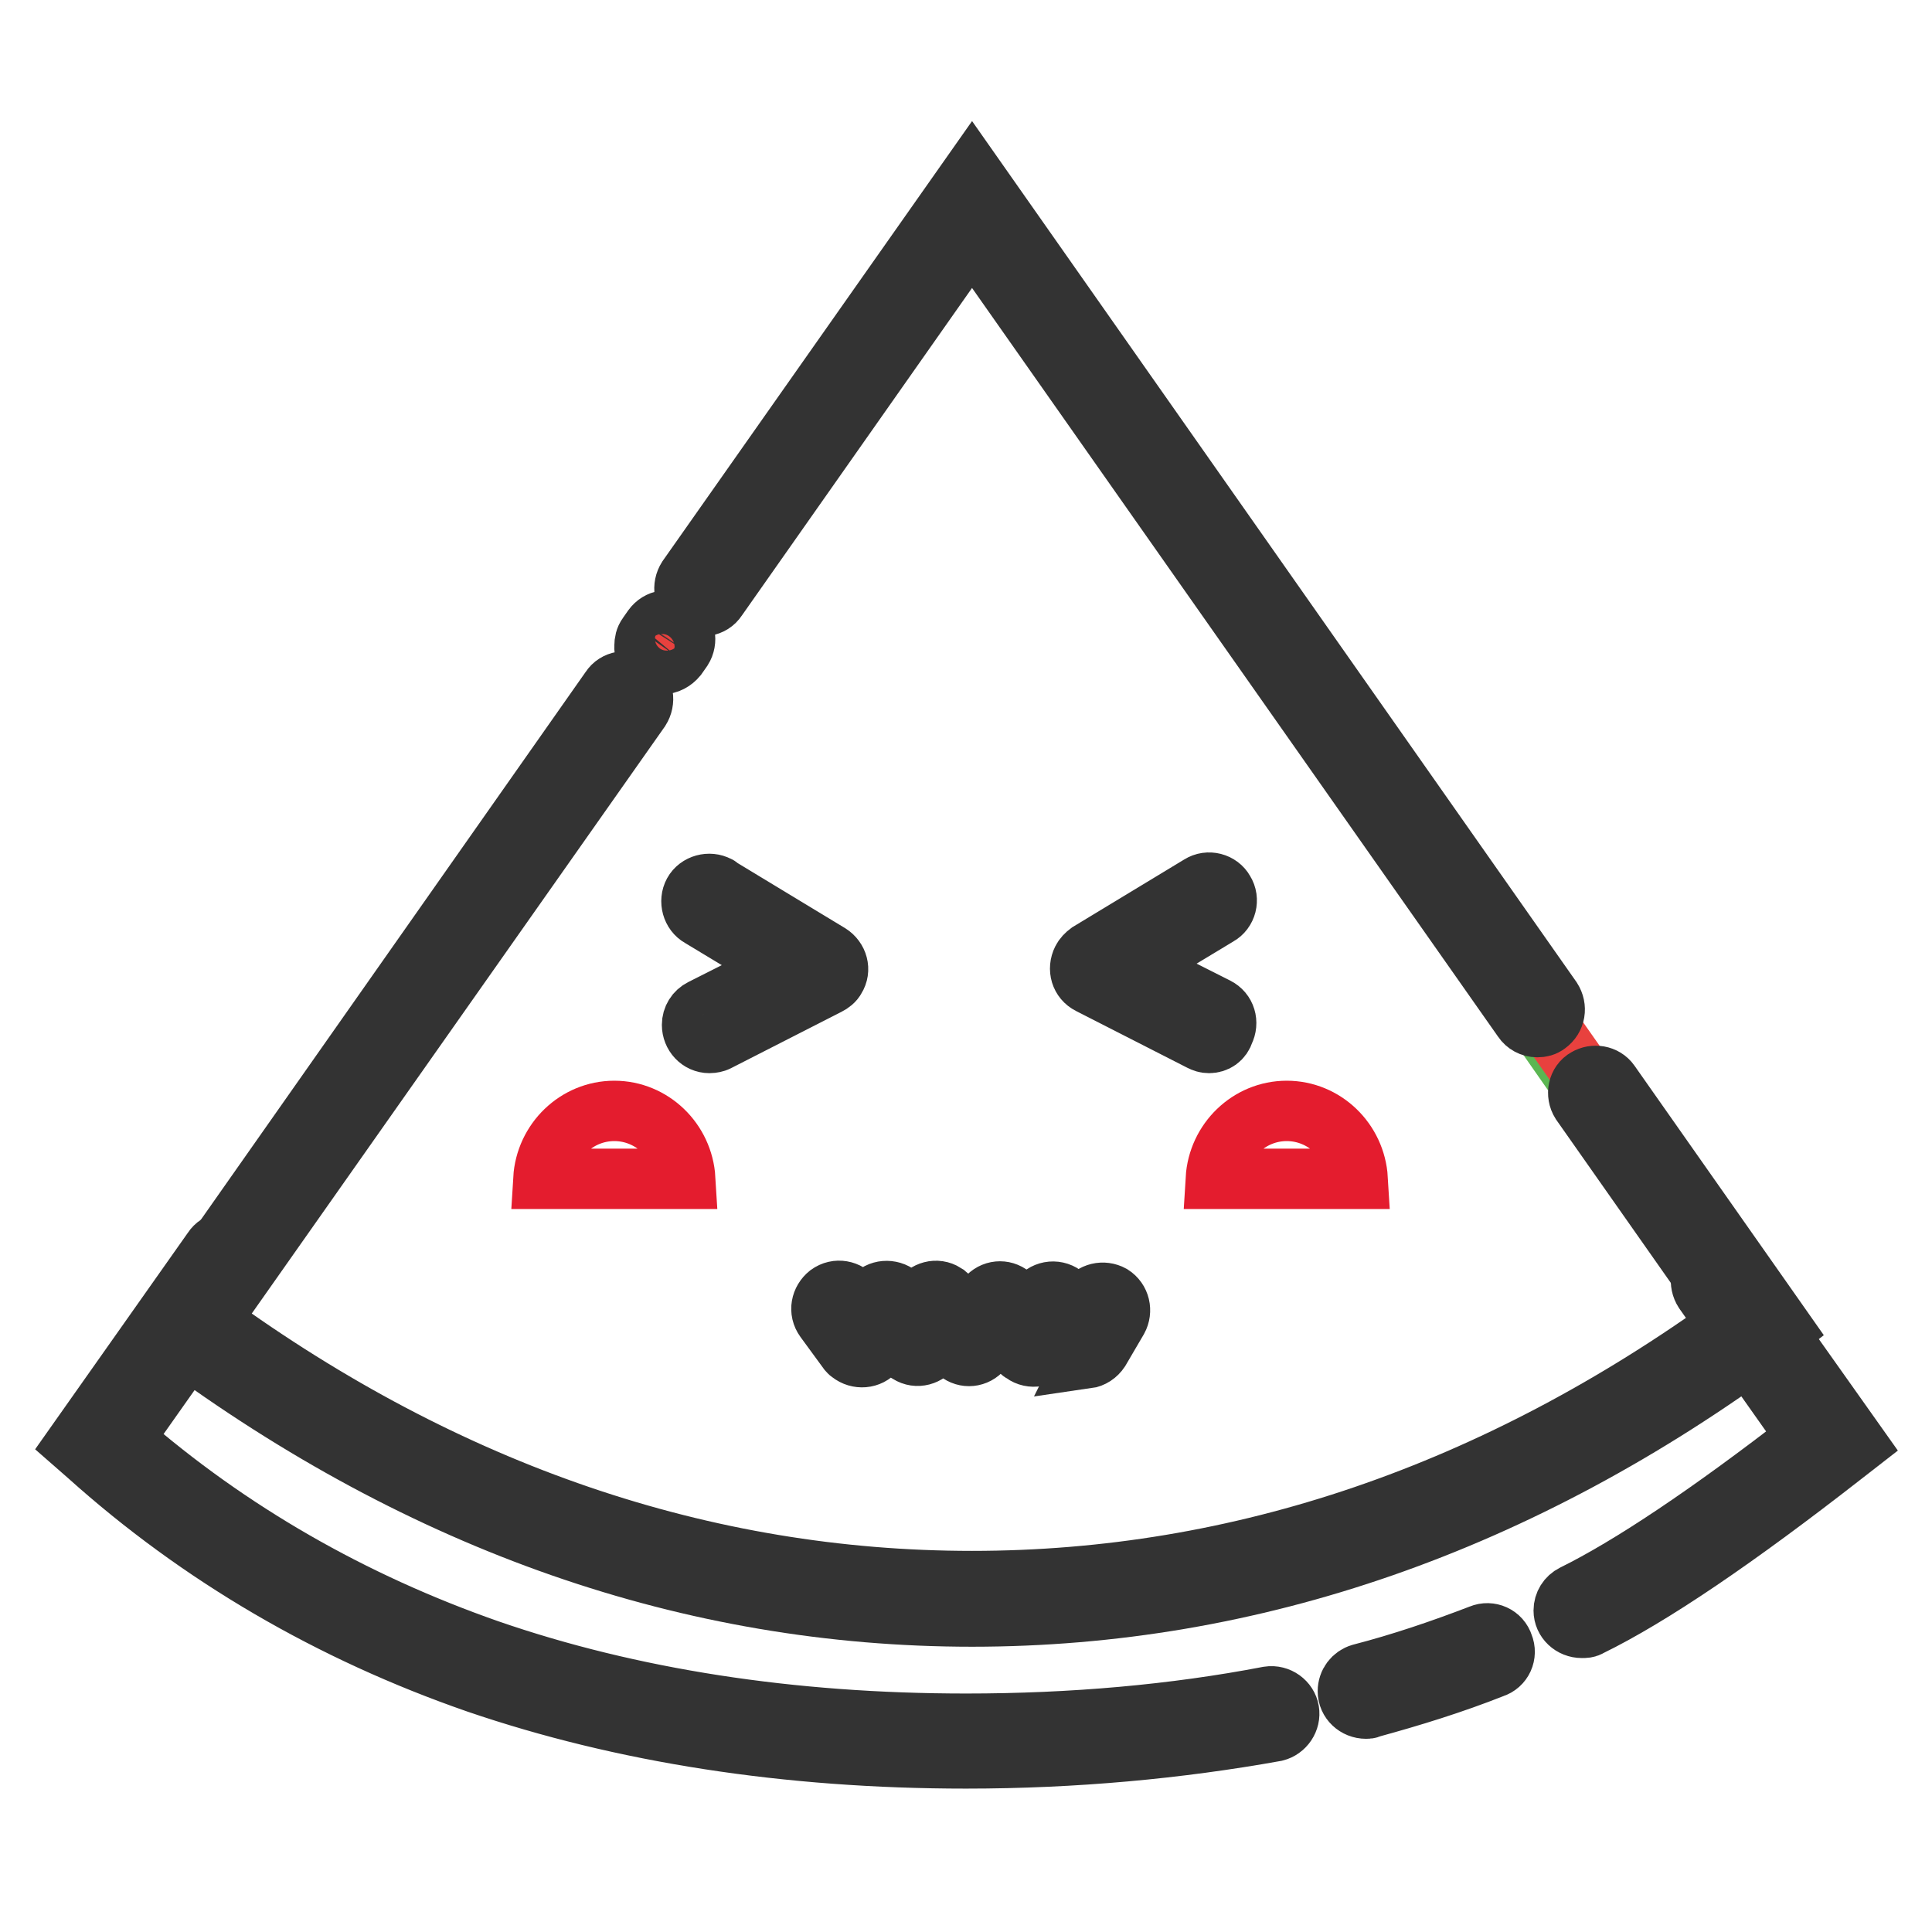
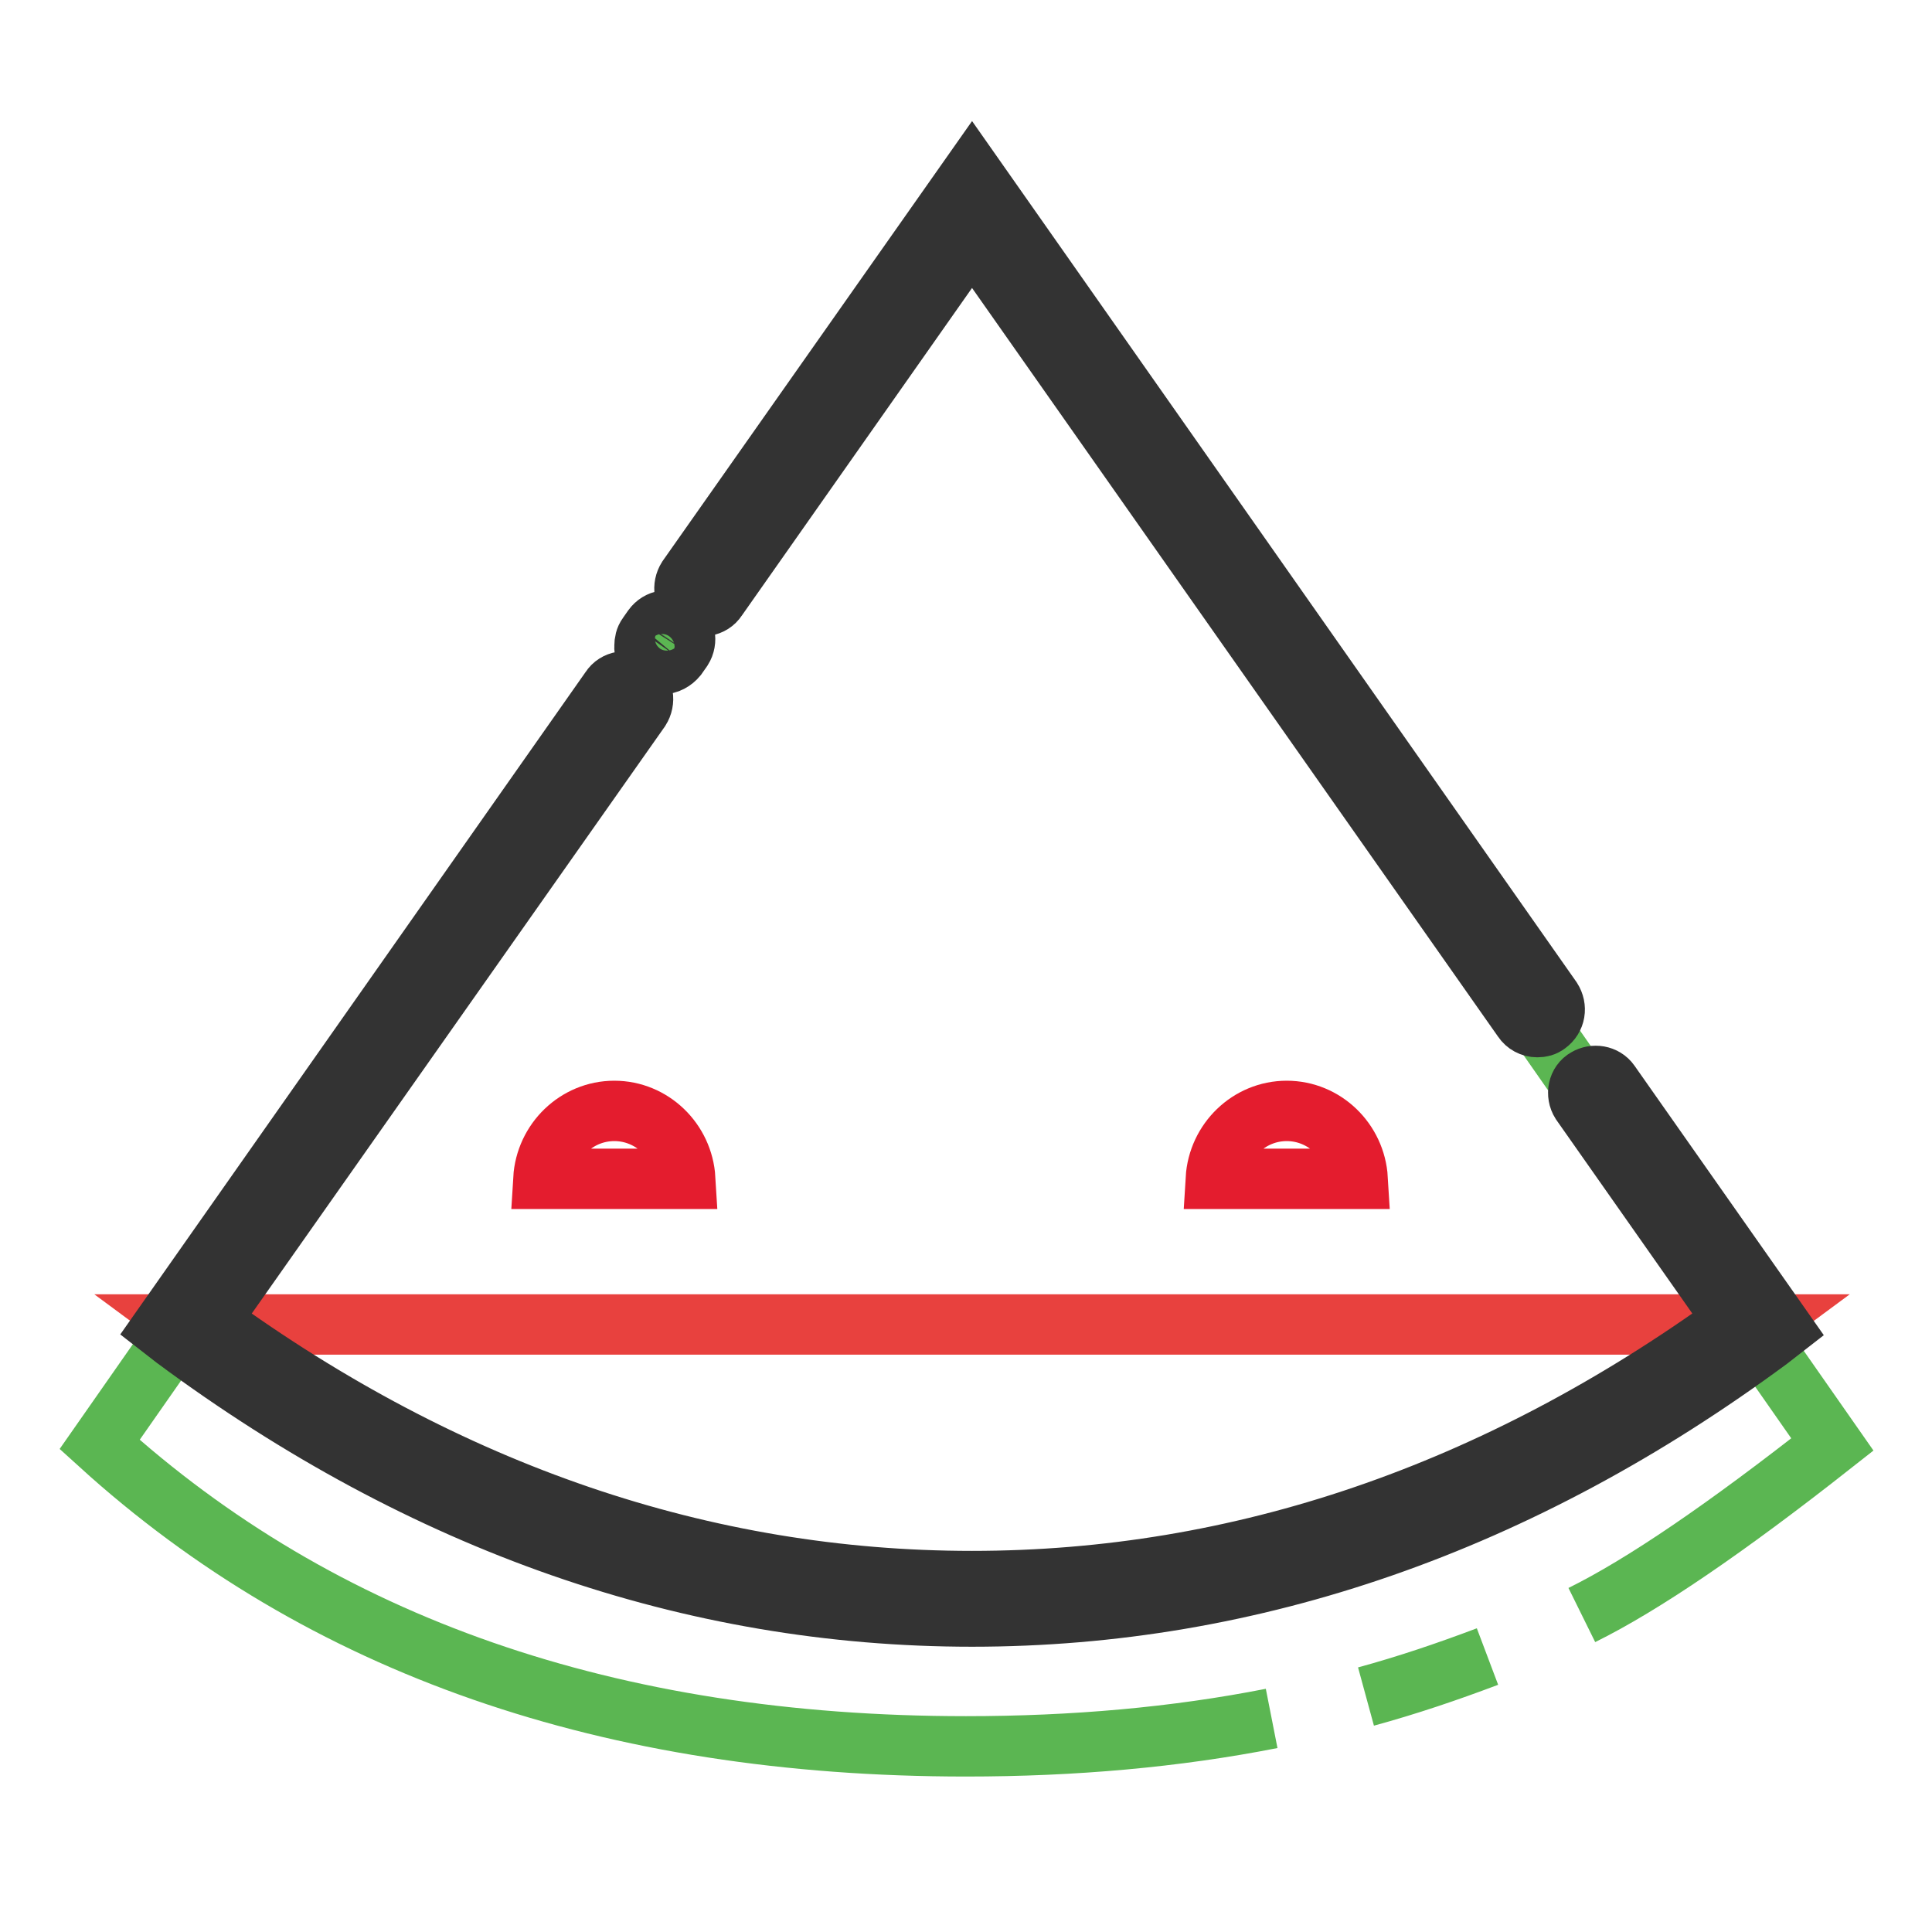
<svg xmlns="http://www.w3.org/2000/svg" version="1.1" x="0px" y="0px" viewBox="0 0 256 256" enable-background="new 0 0 256 256" xml:space="preserve">
  <g>
    <path stroke-width="8" fill-opacity="0" stroke="#5bb652" d="M168.5,227.7c-12.7,2.5-26.2,3.7-40.5,3.7c-47.1,0-85.4-13.3-114.8-40L128,27.1l114.8,164.3 c-14.1,11.1-25.1,18.6-33.2,22.6 M197.1,219.5c-5.3,2-10.6,3.8-16.1,5.3" />
-     <path stroke-width="8" fill-opacity="0" stroke="#333333" d="M128,233c-23.7,0-45.5-3.4-64.8-10c-19.3-6.7-36.7-16.8-51.6-30.2l-1.6-1.4l18.2-25.8 c0.7-1.1,2.2-1.3,3.3-0.6c1.1,0.7,1.3,2.2,0.6,3.3l0,0l-15.8,22.4c14.1,12.3,30.4,21.6,48.4,27.9c18.8,6.5,40.1,9.8,63.3,9.8 c14.1,0,27.6-1.2,40.1-3.6c1.3-0.2,2.5,0.7,2.7,1.9c0.2,1.2-0.6,2.4-1.8,2.7C156.2,231.7,142.4,233,128,233z M181,226.4 c-1.3,0-2.4-1-2.4-2.3c0-1.1,0.7-2,1.7-2.3c5.4-1.4,10.7-3.2,15.9-5.2c1.2-0.5,2.6,0.1,3,1.4c0.5,1.2-0.1,2.6-1.4,3 c-5.3,2.1-10.8,3.8-16.3,5.3C181.4,226.4,181.2,226.4,181,226.4z M209.6,215.7c-1.3,0-2.4-1-2.4-2.3c0-0.9,0.5-1.7,1.3-2.1 c7.5-3.7,18-10.7,31-20.8l-13.7-19.4c-0.7-1.1-0.5-2.5,0.6-3.3c1.1-0.7,2.5-0.5,3.3,0.6l16.3,23l-1.8,1.4 c-14.1,11-25.4,18.7-33.6,22.7C210.3,215.7,210,215.7,209.6,215.7L209.6,215.7z" />
-     <path stroke-width="8" fill-opacity="0" stroke="#e8413e" d="M128.8,211.8c-41.6,0-76.3-15.6-104.2-36.3L128.8,27.1L233,175.5C205.1,196.2,170.4,211.8,128.8,211.8z" />
+     <path stroke-width="8" fill-opacity="0" stroke="#e8413e" d="M128.8,211.8c-41.6,0-76.3-15.6-104.2-36.3L233,175.5C205.1,196.2,170.4,211.8,128.8,211.8z" />
    <path stroke-width="8" fill-opacity="0" stroke="#333333" d="M128.8,214.2c-37.2,0-72.7-12.4-105.6-36.8l-1.8-1.4l59.5-84.7c0.7-1.1,2.2-1.3,3.3-0.6 c1.1,0.7,1.3,2.2,0.6,3.3L27.8,175c31.5,22.9,65.5,34.5,101,34.5c35.5,0,69.4-11.6,101-34.5l-20.3-28.9c-0.7-1.1-0.4-2.6,0.7-3.2 c1-0.6,2.4-0.4,3.1,0.6l22.9,32.6l-1.8,1.4C201.5,201.8,166,214.2,128.8,214.2z M203.7,136.1c-0.8,0-1.5-0.4-1.9-1l-73-103.9 L95,79.3c-0.7,1.1-2.2,1.3-3.3,0.6c-1.1-0.7-1.3-2.2-0.6-3.3L128.8,23l76.8,109.4c0.7,1.1,0.5,2.5-0.6,3.3 C204.6,136,204.2,136.1,203.7,136.1L203.7,136.1z M87.7,88c-1.3,0-2.4-1.1-2.3-2.4c0-0.5,0.1-1,0.4-1.4l0.7-1 c0.8-1.1,2.2-1.3,3.3-0.5c1,0.7,1.3,2.2,0.6,3.3l-0.7,1C89.2,87.6,88.5,88,87.7,88z" />
    <path stroke-width="8" fill-opacity="0" stroke="#e41c2e" d="M72,156.2c0.3-5,4.4-9,9.4-9c5,0,9.1,4,9.4,9H72z M161.1,156.2c0.3-5,4.4-9,9.4-9s9.1,4,9.4,9H161.1z" />
-     <path stroke-width="8" fill-opacity="0" stroke="#333333" d="M94,138.2c-1.3,0-2.3-1.1-2.3-2.4c0-0.9,0.5-1.7,1.3-2.1l10.9-5.5l-11.1-6.7c-1.1-0.6-1.5-2.1-0.9-3.2 c0.6-1.1,2.1-1.5,3.2-0.9c0,0,0.1,0,0.1,0.1l14.7,8.9c1.1,0.7,1.5,2.1,0.8,3.2c-0.2,0.4-0.6,0.7-1,0.9l-14.7,7.5 C94.8,138.1,94.4,138.2,94,138.2z M160.2,138.2c-0.4,0-0.7-0.1-1.1-0.3l-14.7-7.5c-1.2-0.6-1.6-2-1-3.2c0.2-0.4,0.5-0.7,0.9-1 l14.7-8.9c1.1-0.7,2.6-0.3,3.2,0.8c0.7,1.1,0.3,2.6-0.8,3.2l-11.1,6.7l10.9,5.5c1.2,0.6,1.6,2,1,3.2 C161.9,137.7,161.1,138.2,160.2,138.2L160.2,138.2z M143.9,179.8c-0.6,0-1.2-0.2-1.6-0.7l-2.2-2.1l-1.2,1.7 c-0.7,1.1-2.2,1.4-3.3,0.6c-0.1-0.1-0.2-0.1-0.3-0.2l-2.7-2.6l-2.6,2.5c-0.9,0.9-2.3,0.9-3.2,0l-2.2-2.1l-1,1.6 c-0.7,1.1-2.1,1.5-3.2,0.8c-0.2-0.1-0.3-0.2-0.5-0.4l-2.2-2.2L116,179c-0.8,1-2.3,1.1-3.3,0.3c-0.2-0.1-0.3-0.3-0.4-0.4l-3-4.1 c-0.8-1.1-0.5-2.5,0.5-3.3c1.1-0.8,2.5-0.5,3.3,0.5l1.2,1.6l1.4-1.7c0.8-1,2.3-1.1,3.3-0.3c0.1,0,0.1,0.1,0.2,0.2l1.9,1.9l0.9-1.5 c0.7-1.1,2.1-1.5,3.2-0.8c0.1,0.1,0.3,0.2,0.4,0.3l2.7,2.6l2.6-2.5c0.9-0.9,2.3-0.9,3.2,0l2.3,2.2l1.2-1.8c0.7-1.1,2.2-1.4,3.3-0.6 c0.1,0.1,0.2,0.2,0.3,0.3l2,2l0.9-1.5c0.7-1.1,2.1-1.4,3.2-0.8c1.1,0.7,1.4,2.1,0.8,3.2l-2.4,4.1c-0.4,0.6-1,1-1.7,1.1 C144.1,179.8,144,179.8,143.9,179.8L143.9,179.8z" />
  </g>
</svg>